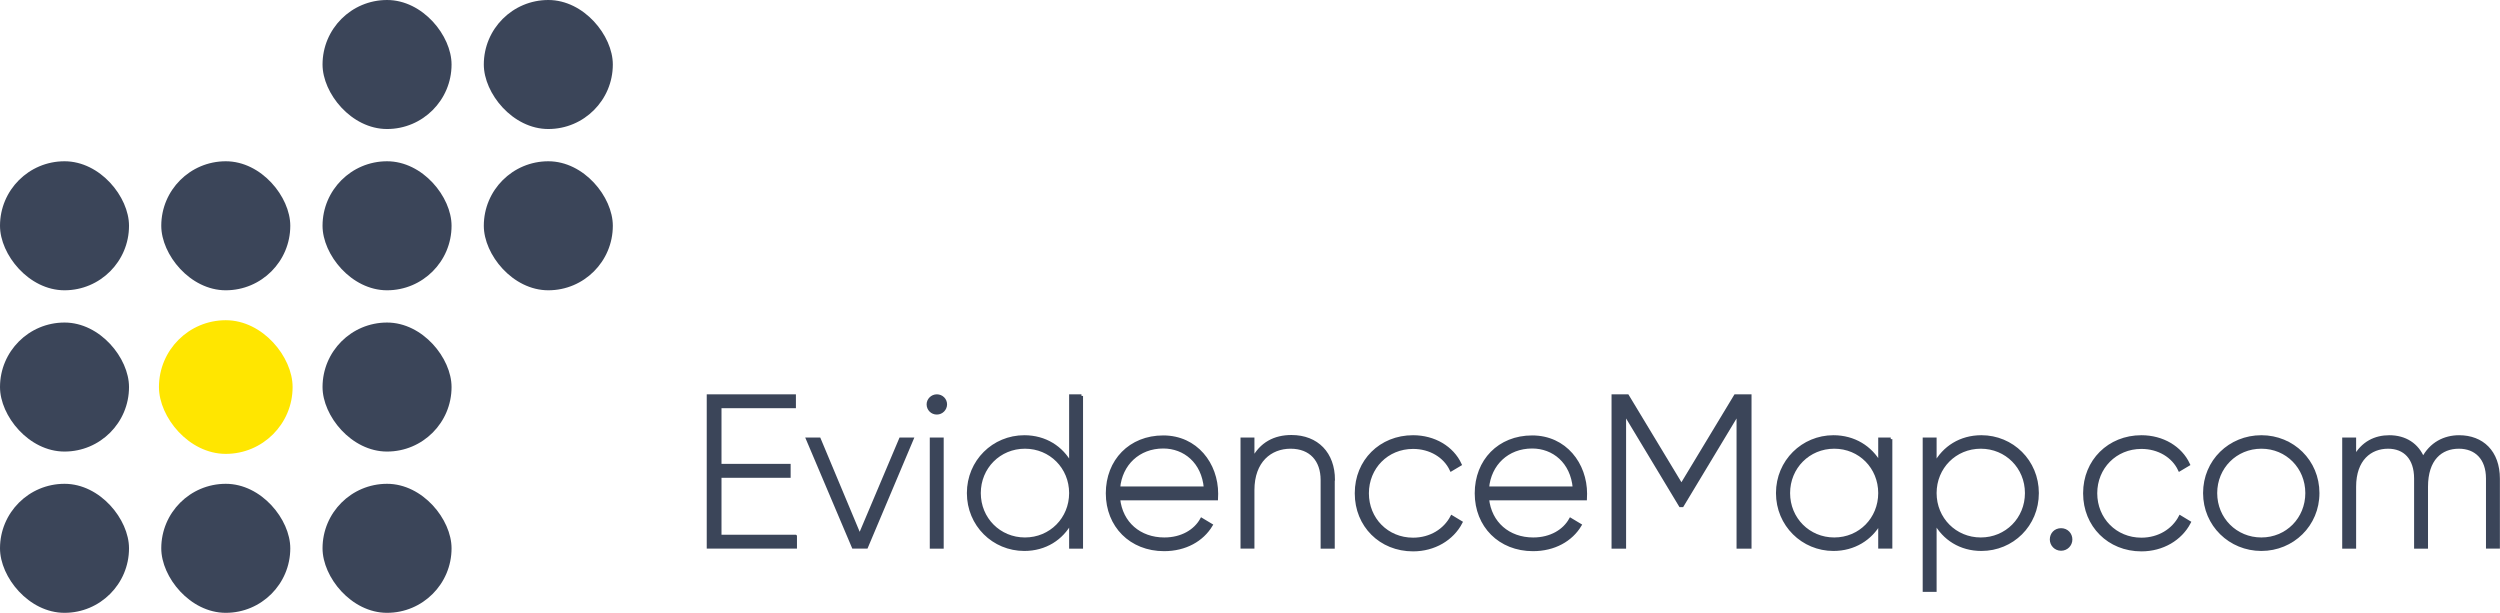
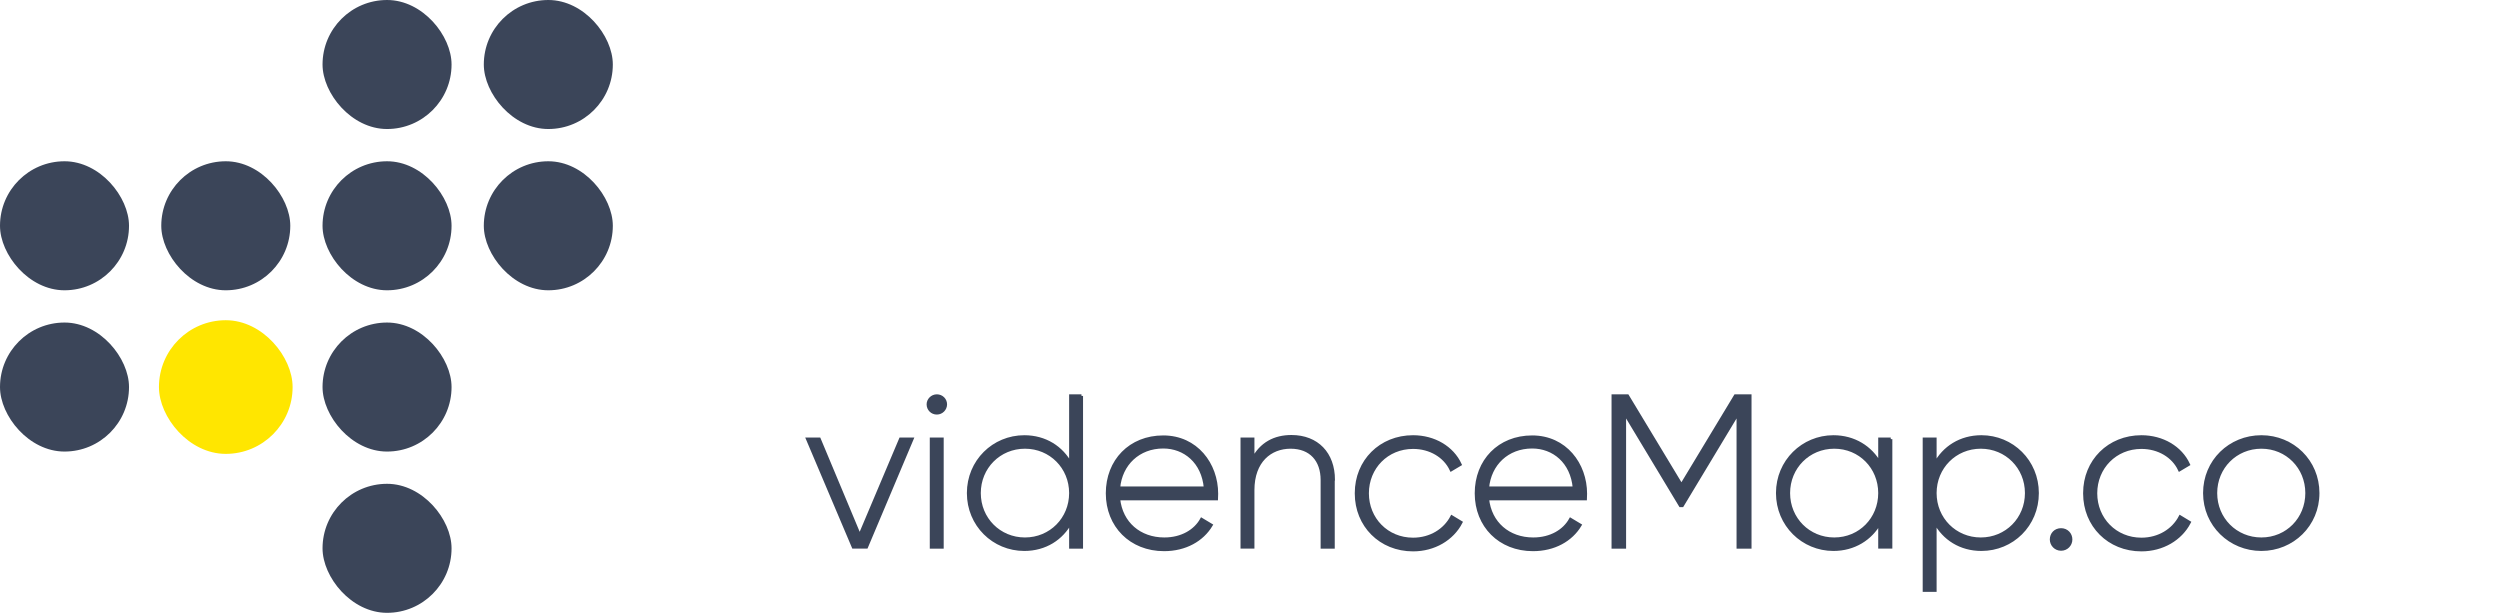
<svg xmlns="http://www.w3.org/2000/svg" id="Layer_1" data-name="Layer 1" viewBox="0 0 118.59 29.06">
  <defs>
    <style>
      .cls-1 {
        stroke: #3b4559;
        stroke-width: .15px;
      }

      .cls-1, .cls-2 {
        fill: #3b4559;
      }

      .cls-1, .cls-3 {
        stroke-miterlimit: 10;
      }

      .cls-3 {
        fill: #ffe600;
        stroke: #ffe600;
        stroke-width: .22px;
      }
    </style>
  </defs>
  <rect class="cls-2" x="15.3" y="0" width="6.12" height="6.12" rx="3.06" ry="3.06" />
  <rect class="cls-2" x="22.95" y="0" width="6.12" height="6.12" rx="3.06" ry="3.06" />
  <rect class="cls-2" x="0" y="7.65" width="6.12" height="6.12" rx="3.06" ry="3.06" />
  <rect class="cls-2" x="7.65" y="7.65" width="6.12" height="6.12" rx="3.06" ry="3.06" />
  <rect class="cls-2" x="15.3" y="7.65" width="6.12" height="6.12" rx="3.06" ry="3.06" />
  <rect class="cls-2" x="22.95" y="7.65" width="6.12" height="6.12" rx="3.06" ry="3.06" />
  <rect class="cls-2" x="0" y="15.3" width="6.12" height="6.12" rx="3.06" ry="3.06" />
  <rect class="cls-3" x="7.65" y="15.3" width="6.12" height="6.12" rx="3.06" ry="3.06" />
  <rect class="cls-2" x="15.3" y="15.3" width="6.12" height="6.12" rx="3.06" ry="3.06" />
-   <rect class="cls-2" x="0" y="22.95" width="6.12" height="6.12" rx="3.06" ry="3.06" />
-   <rect class="cls-2" x="7.65" y="22.95" width="6.12" height="6.12" rx="3.06" ry="3.06" />
  <rect class="cls-2" x="15.3" y="22.95" width="6.12" height="6.12" rx="3.06" ry="3.06" />
  <g>
-     <path class="cls-1" d="M37.73,25.44v.51h-4.13v-7.17h4.08v.51h-3.53v2.79h3.28v.51h-3.28v2.85h3.58Z" />
    <path class="cls-1" d="M43.26,20.83l-2.16,5.12h-.62l-2.17-5.12h.55l1.92,4.59,1.94-4.59h.54Z" />
    <path class="cls-1" d="M44.03,19.18c0-.21,.18-.4,.41-.4s.41,.18,.41,.4-.18,.41-.41,.41-.41-.18-.41-.41Zm.15,1.65h.51v5.12h-.51v-5.12Z" />
    <path class="cls-1" d="M51.3,18.78v7.17h-.51v-1.19c-.42,.79-1.21,1.3-2.2,1.3-1.46,0-2.65-1.16-2.65-2.67s1.19-2.67,2.65-2.67c.99,0,1.78,.51,2.2,1.3v-3.24h.51Zm-.51,4.61c0-1.22-.95-2.18-2.17-2.18s-2.17,.96-2.17,2.18,.95,2.18,2.17,2.18,2.17-.96,2.17-2.18Z" />
    <path class="cls-1" d="M57.71,23.41c0,.08-.01,.16-.01,.25h-4.64c.12,1.16,1,1.91,2.17,1.91,.84,0,1.47-.39,1.77-.93l.45,.27c-.42,.7-1.22,1.16-2.23,1.16-1.58,0-2.69-1.13-2.69-2.67s1.08-2.67,2.65-2.67,2.53,1.29,2.53,2.69Zm-4.65-.26h4.12c-.11-1.25-.99-1.95-2-1.95-1.17,0-2.02,.81-2.12,1.95Z" />
    <path class="cls-1" d="M63.24,22.77v3.18h-.52v-3.18c0-.94-.54-1.56-1.5-1.56s-1.79,.66-1.79,2.04v2.7h-.51v-5.12h.51v.97c.39-.76,1.04-1.09,1.83-1.09,1.22,0,1.99,.81,1.99,2.05Z" />
    <path class="cls-1" d="M64.34,23.39c0-1.52,1.15-2.67,2.69-2.67,1,0,1.86,.51,2.23,1.31l-.42,.25c-.3-.64-.99-1.06-1.81-1.06-1.24,0-2.17,.96-2.17,2.18s.93,2.18,2.17,2.18c.83,0,1.51-.43,1.84-1.06l.43,.26c-.41,.79-1.27,1.3-2.27,1.3-1.55,0-2.69-1.16-2.69-2.67Z" />
    <path class="cls-1" d="M75.21,23.41c0,.08-.01,.16-.01,.25h-4.64c.12,1.16,1,1.91,2.17,1.91,.84,0,1.47-.39,1.77-.93l.45,.27c-.42,.7-1.22,1.16-2.23,1.16-1.58,0-2.69-1.13-2.69-2.67s1.08-2.67,2.65-2.67,2.53,1.29,2.53,2.69Zm-4.65-.26h4.12c-.11-1.25-.99-1.95-2-1.95-1.17,0-2.02,.81-2.12,1.95Z" />
    <path class="cls-1" d="M82.99,25.95h-.54v-6.37l-2.65,4.4h-.09l-2.65-4.4v6.37h-.54v-7.17h.68l2.56,4.24,2.56-4.24h.69v7.17Z" />
    <path class="cls-1" d="M89.69,20.83v5.12h-.52v-1.16c-.43,.77-1.22,1.27-2.2,1.27-1.45,0-2.65-1.16-2.65-2.67s1.2-2.67,2.65-2.67c.98,0,1.77,.5,2.2,1.27v-1.16h.52Zm-.52,2.56c0-1.22-.94-2.18-2.16-2.18s-2.17,.96-2.17,2.18,.95,2.18,2.17,2.18,2.16-.96,2.16-2.18Z" />
    <path class="cls-1" d="M96.64,23.39c0,1.52-1.19,2.67-2.65,2.67-.99,0-1.78-.51-2.2-1.3v3.24h-.51v-7.17h.51v1.19c.42-.79,1.21-1.3,2.2-1.3,1.46,0,2.65,1.16,2.65,2.67Zm-.51,0c0-1.22-.95-2.18-2.17-2.18s-2.17,.96-2.17,2.18,.95,2.18,2.17,2.18,2.17-.96,2.17-2.18Z" />
    <path class="cls-1" d="M97.31,25.59c0-.26,.19-.46,.46-.46s.46,.21,.46,.46-.2,.46-.46,.46-.46-.21-.46-.46Z" />
    <path class="cls-1" d="M98.89,23.39c0-1.52,1.15-2.67,2.69-2.67,1,0,1.86,.51,2.23,1.31l-.42,.25c-.3-.64-.99-1.06-1.81-1.06-1.24,0-2.17,.96-2.17,2.18s.93,2.18,2.17,2.18c.83,0,1.51-.43,1.84-1.06l.43,.26c-.41,.79-1.27,1.3-2.27,1.3-1.55,0-2.69-1.16-2.69-2.67Z" />
    <path class="cls-1" d="M104.58,23.39c0-1.52,1.2-2.67,2.69-2.67s2.68,1.16,2.68,2.67-1.2,2.67-2.68,2.67-2.69-1.16-2.69-2.67Zm4.85,0c0-1.22-.94-2.18-2.16-2.18s-2.17,.96-2.17,2.18,.95,2.18,2.17,2.18,2.16-.96,2.16-2.18Z" />
-     <path class="cls-1" d="M118.51,22.7v3.25h-.51v-3.25c0-.97-.56-1.49-1.36-1.49-.86,0-1.54,.57-1.54,1.88v2.86h-.51v-3.25c0-.97-.52-1.49-1.31-1.49-.84,0-1.59,.57-1.59,1.88v2.86h-.51v-5.12h.51v.88c.38-.71,.99-.99,1.65-.99,.75,0,1.33,.37,1.6,1.04,.37-.72,1.02-1.04,1.71-1.04,1.09,0,1.86,.71,1.86,1.99Z" />
  </g>
</svg>